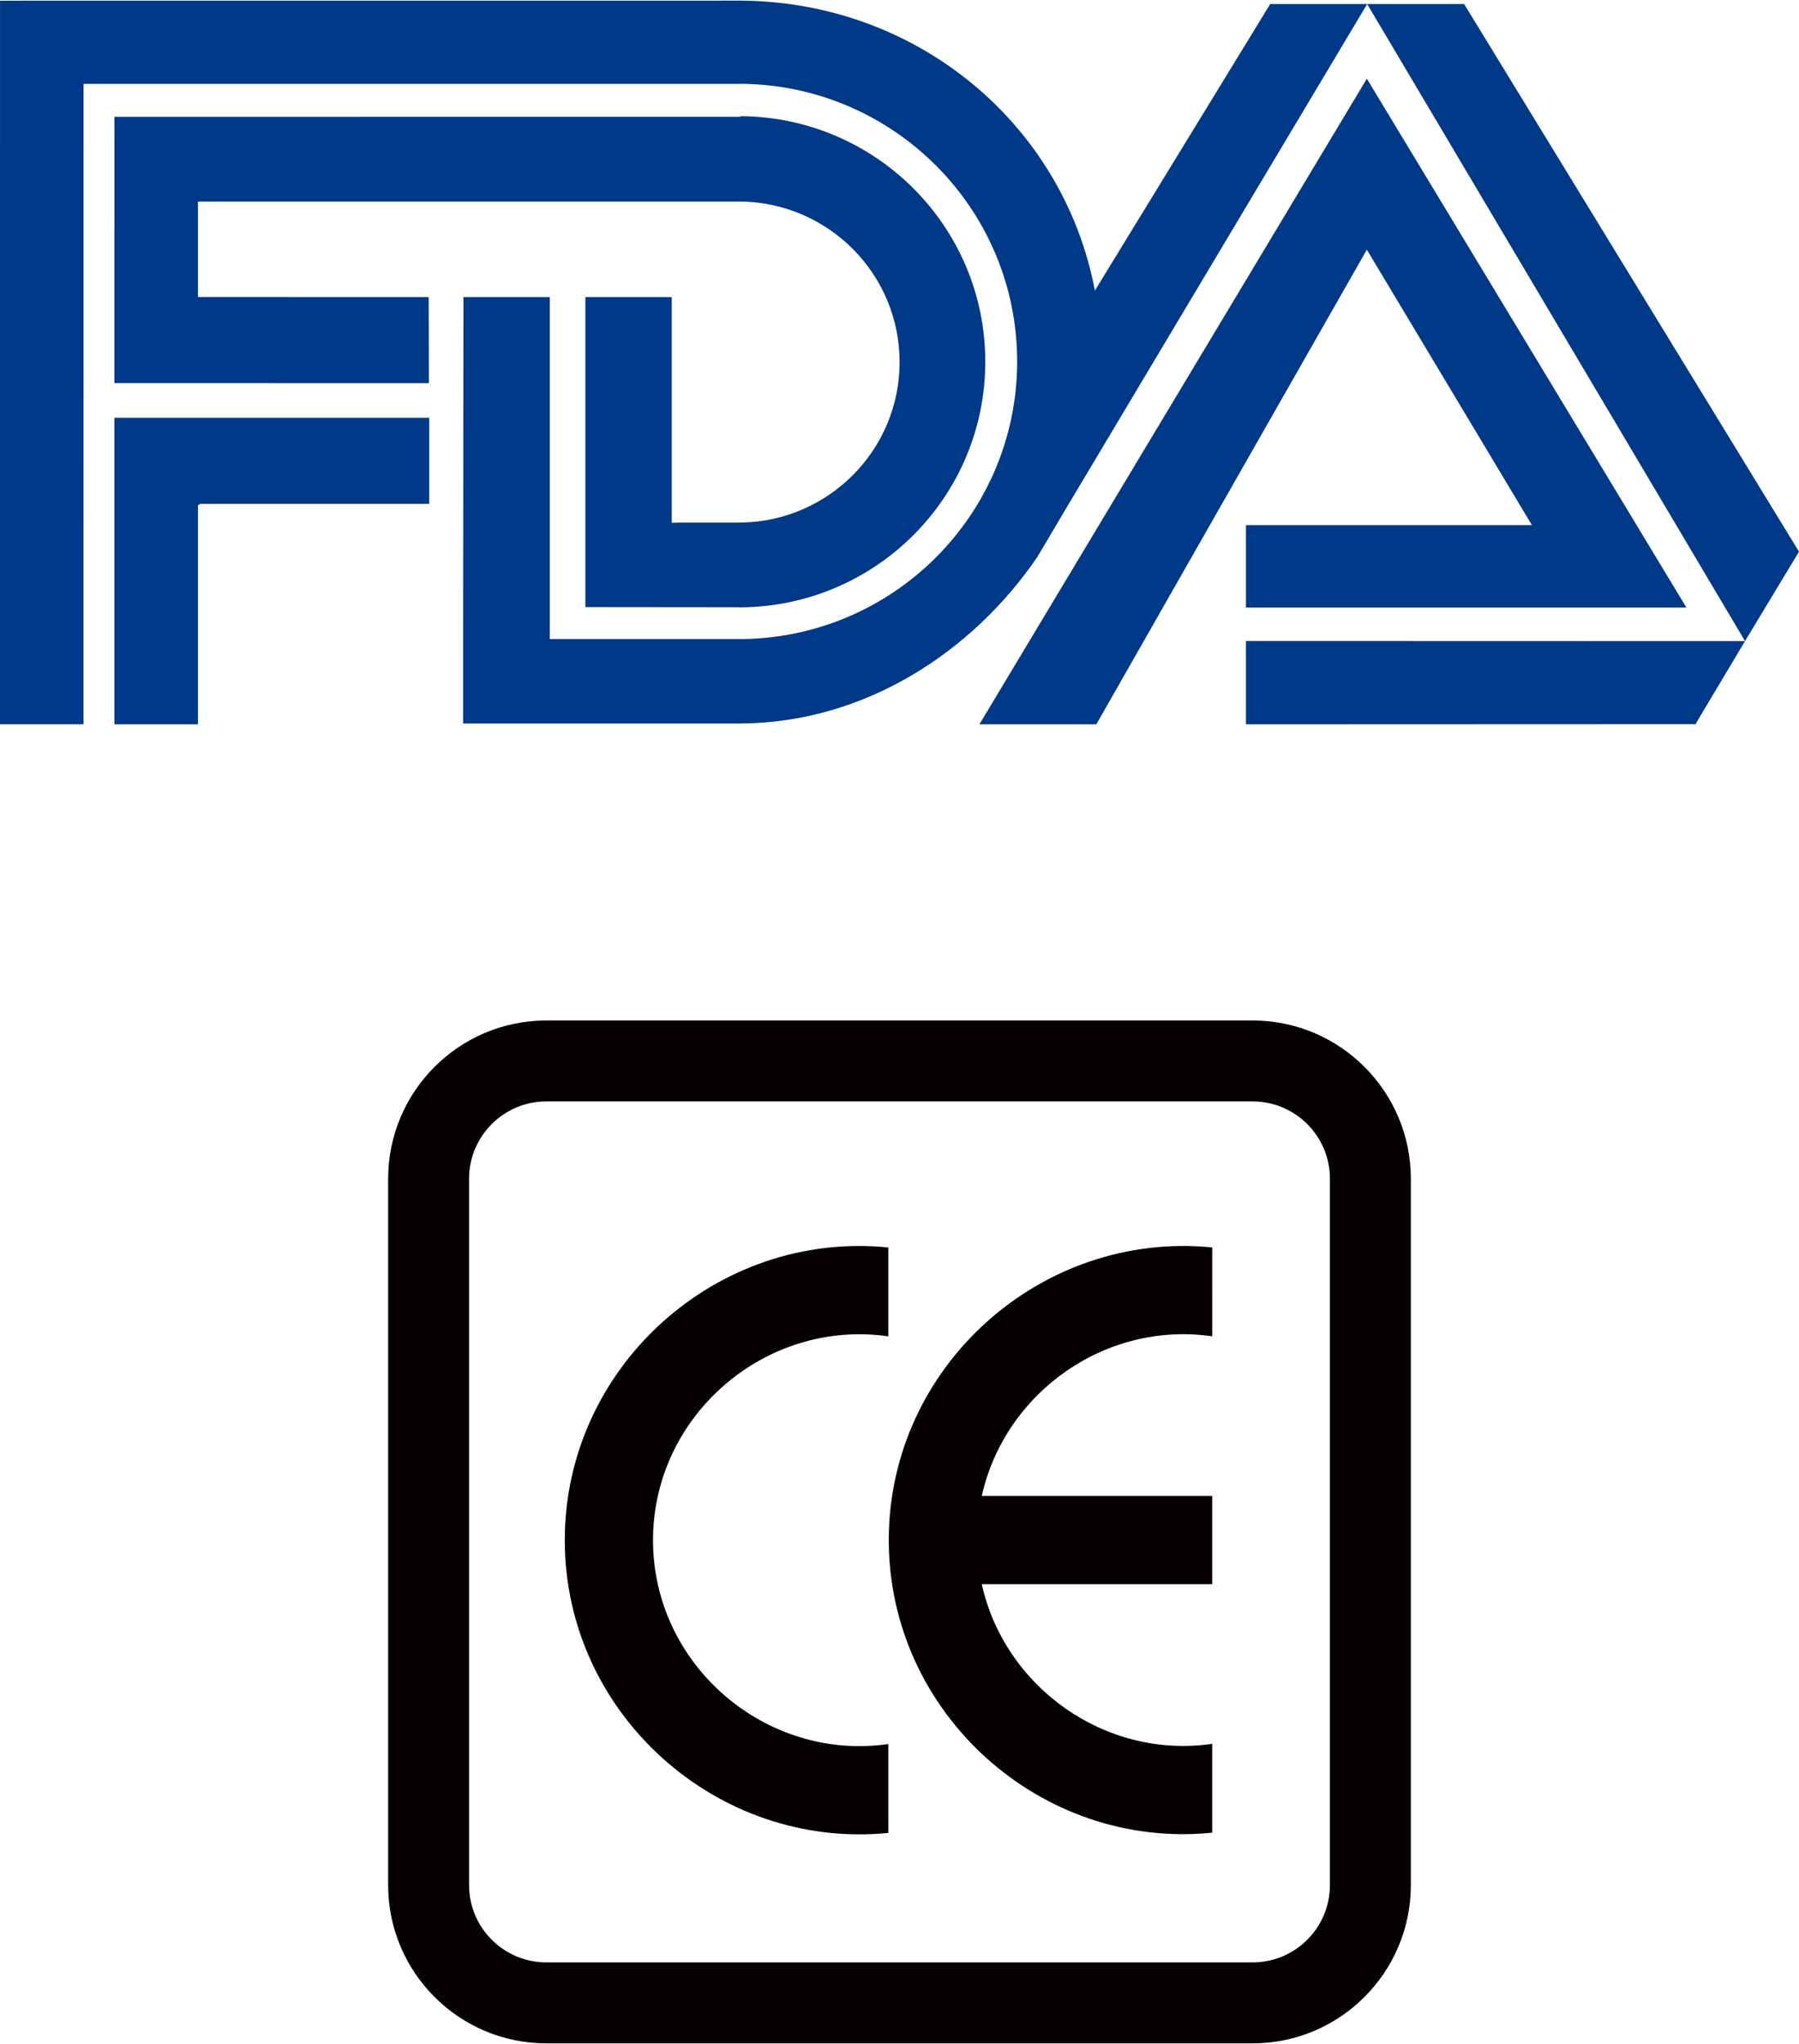
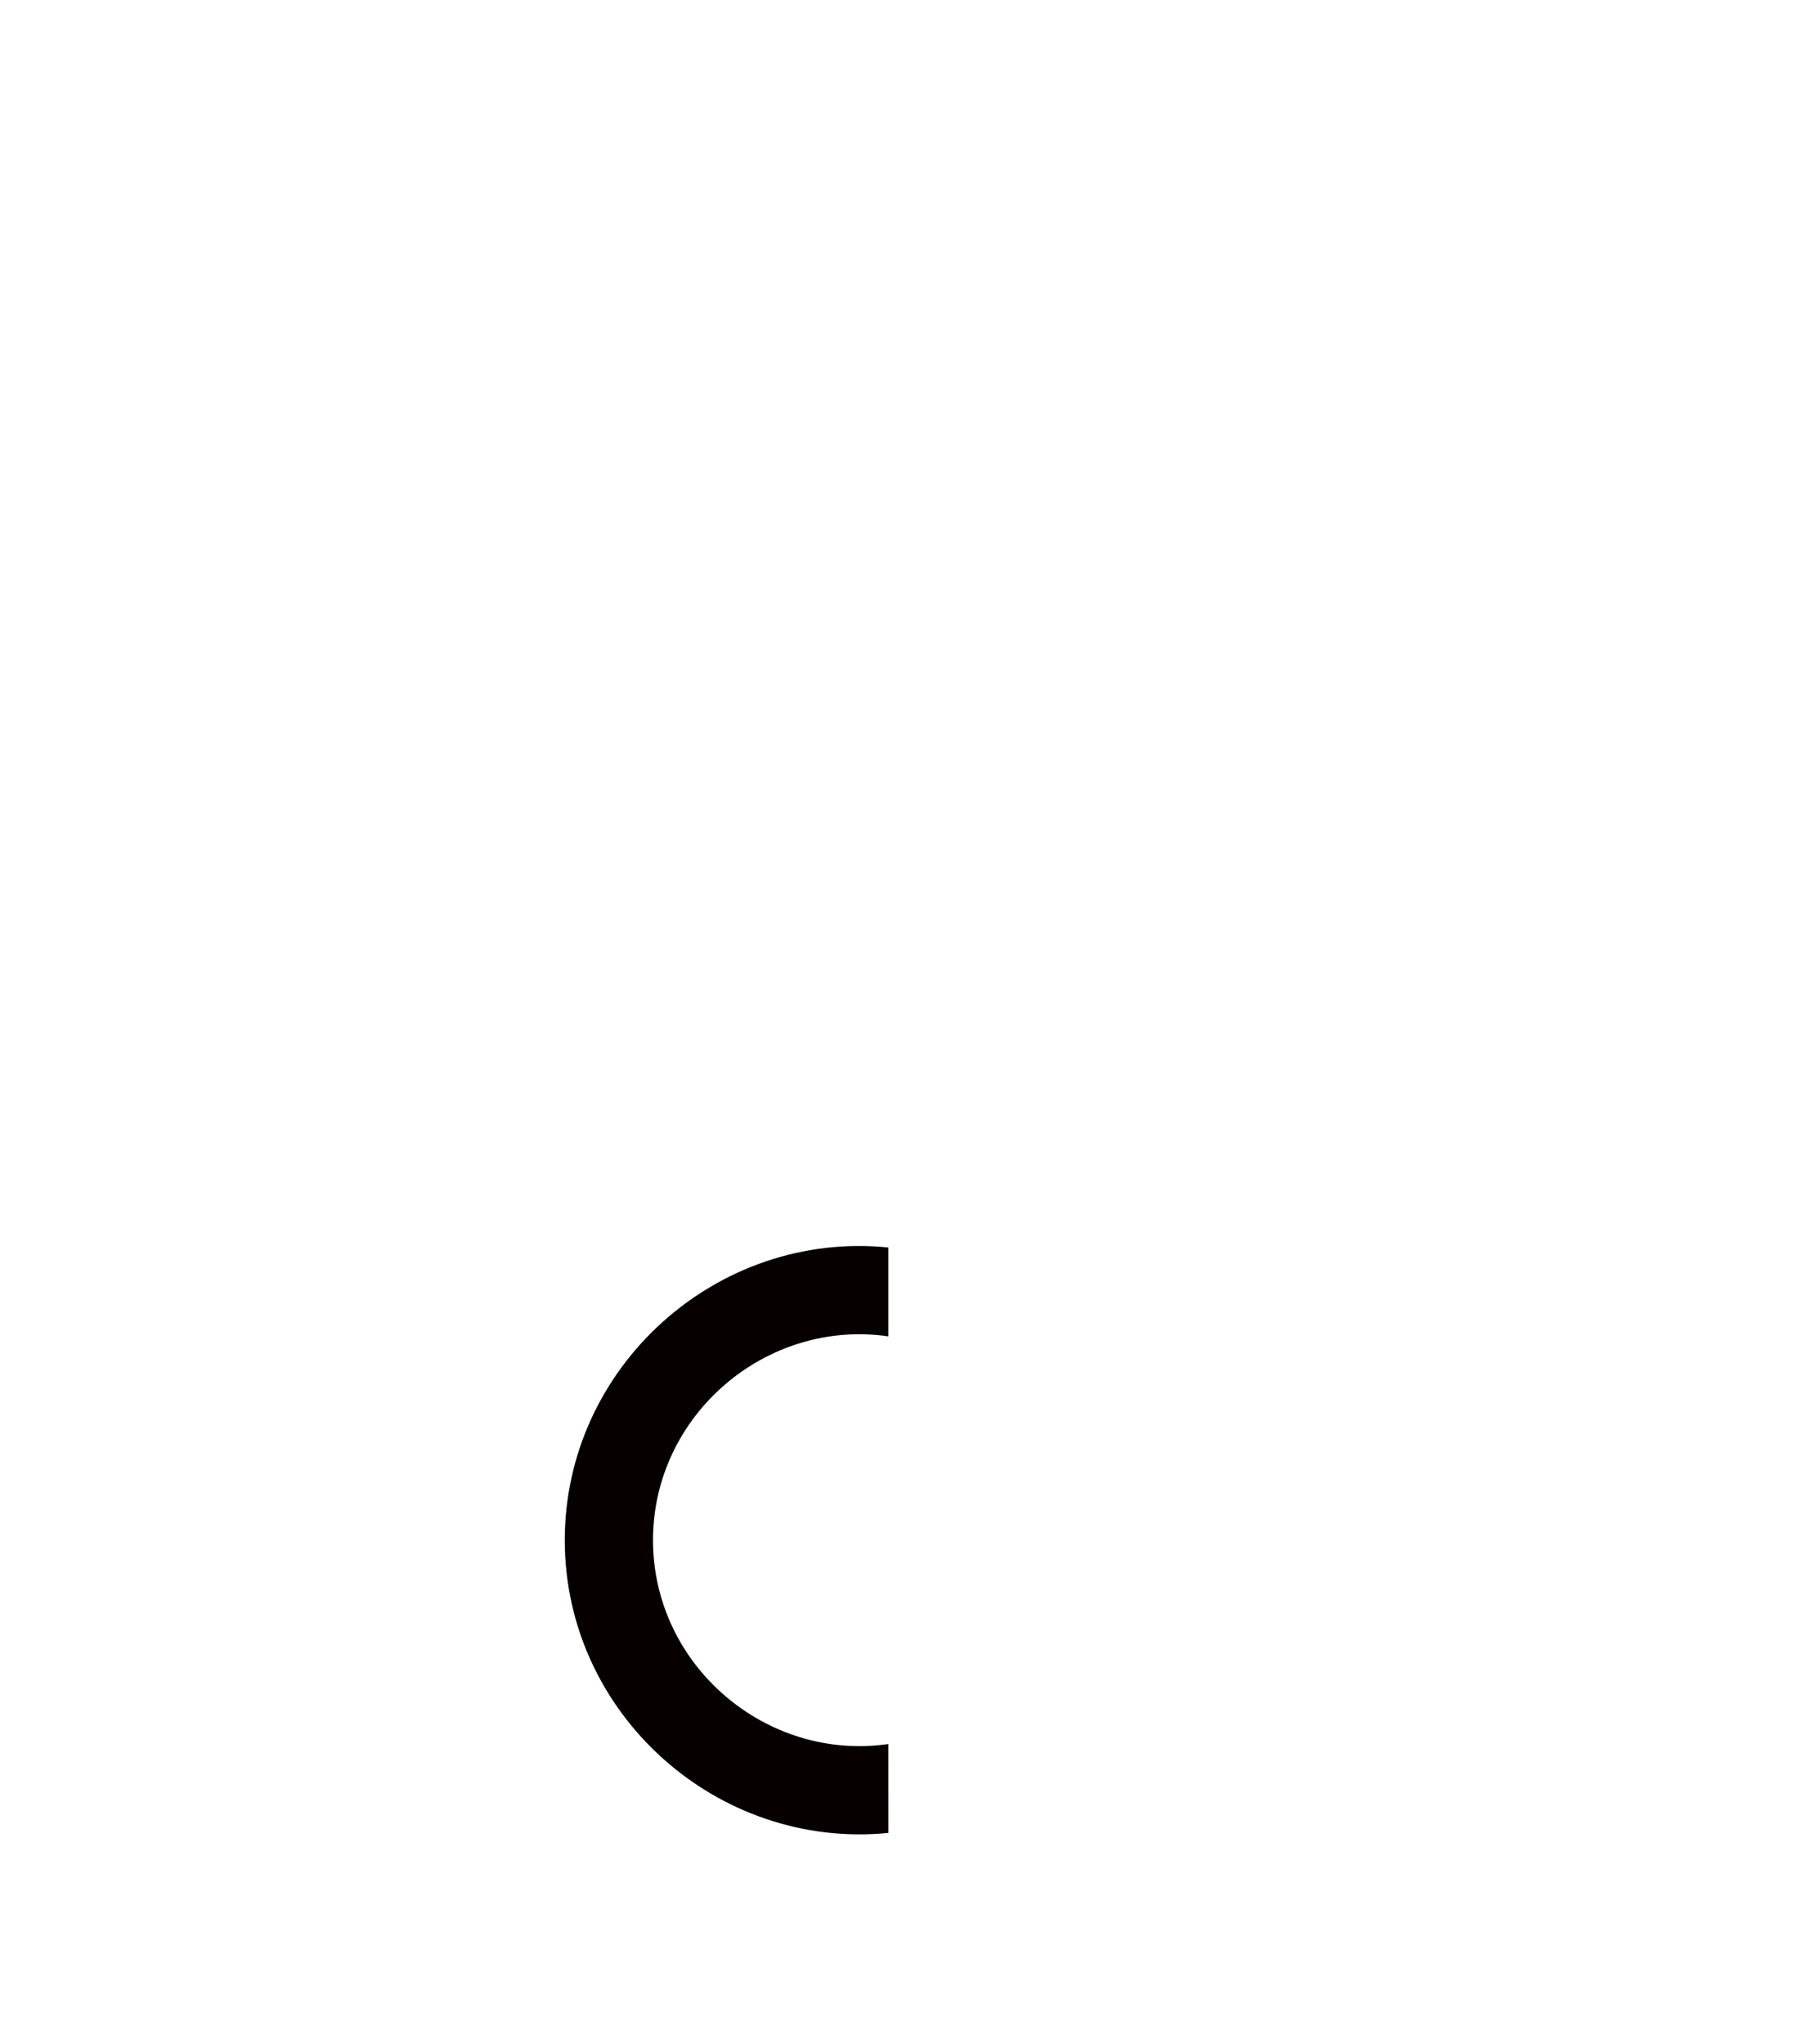
<svg xmlns="http://www.w3.org/2000/svg" version="1.1" id="レイヤー_1" x="0px" y="0px" width="250px" height="284px" viewBox="0 0 250 284" enable-background="new 0 0 250 284" xml:space="preserve">
  <g>
    <g>
      <g>
        <path fill="#070001" d="M123.447,242.32c-16.979,2.46-32.7-10.928-32.7-28.321c0-17.393,15.721-30.781,32.7-28.32v-12.35     c-23.795-2.408-44.962,16.554-44.962,40.67s21.166,43.04,44.965,40.674L123.447,242.32z" />
-         <path fill="#070001" d="M168.457,185.672l0.004-12.349c-23.791-2.366-44.951,16.552-44.951,40.66s21.162,43.064,44.947,40.657     v-12.346c-14.914,2.161-28.857-7.91-32.021-22.181h32.021v-12.259h-32.021C139.6,193.583,153.541,183.511,168.457,185.672z" />
      </g>
-       <path fill="#070001" d="M174.078,283.91H75.922c-12.121,0-21.983-9.861-21.983-21.983v-98.155    c0-12.122,9.862-21.983,21.983-21.983h98.156c12.121,0,21.982,9.861,21.982,21.983v98.155    C196.061,274.049,186.199,283.91,174.078,283.91z M75.922,153.035c-5.92,0-10.736,4.816-10.736,10.736v98.155    c0,5.92,4.816,10.736,10.736,10.736h98.156c5.92,0,10.734-4.816,10.734-10.736v-98.155c0-5.92-4.814-10.736-10.734-10.736H75.922z    " />
    </g>
    <g>
-       <path fill="#003987" d="M27.846,70.01h31.807V58.047H16.359l-0.458-0.003v42.594h11.61v-30.45L27.846,70.01L27.846,70.01z" />
-       <path fill="#003987" d="M15.903,16.234l86.917-0.01l0.186-0.082c18.762,0.175,33.914,15.387,33.914,34.125    c0,18.765-15.201,33.994-34.01,34.122l-0.299-0.014l-21.264-0.021V41.274h12.004v31.364l1.002-0.027h8.281l0.461-0.005    c12.147-0.246,21.918-10.134,21.918-22.297c0-12.229-9.869-22.158-22.104-22.305H27.802l-0.29,0.006v13.022l0.009,0.234    l32.048,0.011l0.033,11.964l-43.569-0.008l-0.132-0.008L15.903,16.234L15.903,16.234z M189.988,0.559l52.51,88.517L250,76.652    L203.463,0.559H189.988L189.988,0.559z M136.102,100.643l53.844-89.709l44.412,73.488h-61.211V72.959h39.736l-22.938-38.267    l-37.592,65.95H136.102L136.102,100.643z" />
-       <path fill="#003987" d="M242.498,89.076l-69.352-0.019v11.585l62.535-0.024l0.092-0.274L242.498,89.076L242.498,89.076z     M64.353,88.699l0.05-47.428h12.003v47.428l-0.002,0.093h26.235l0.273,0.008c21.254-0.148,38.438-17.363,38.438-38.58    c0-21.178-17.136-38.376-38.344-38.576l-0.367,0.01l-91.026-0.003l-0.004,88.983H0L0.004,0.097L102.639,0.09h0.463    c24.408,0.221,44.67,17.177,49.051,40.287l24.363-39.819h13.473l-41.781,69.984l-4.053,6.849    c-8.986,13.168-23.904,22.977-41.053,23.132l-0.463,0.003H64.353V88.699z" />
-     </g>
+       </g>
  </g>
</svg>